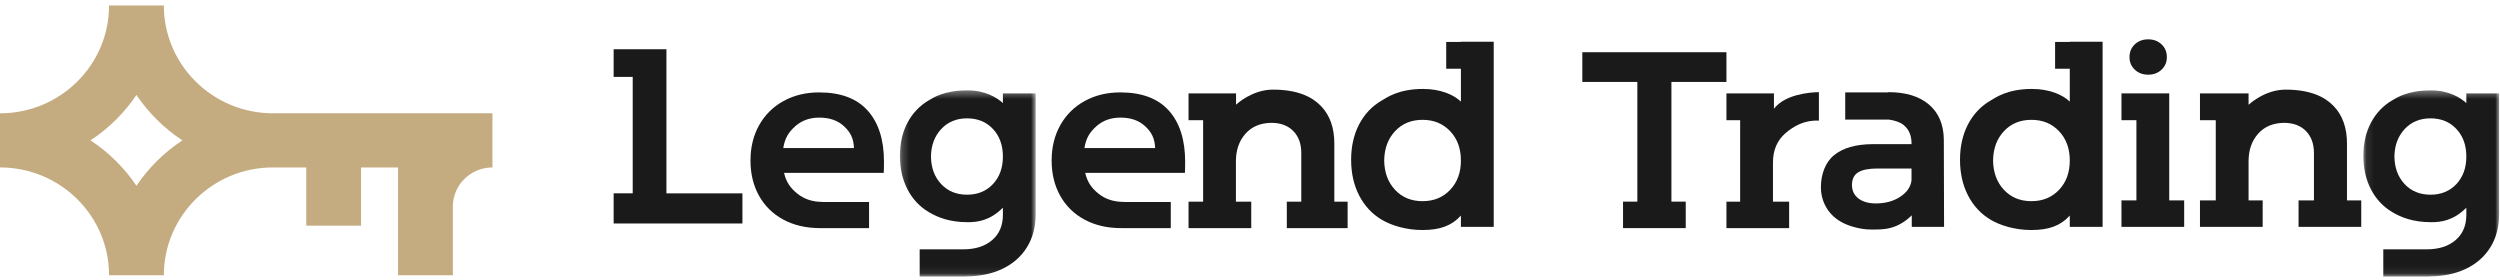
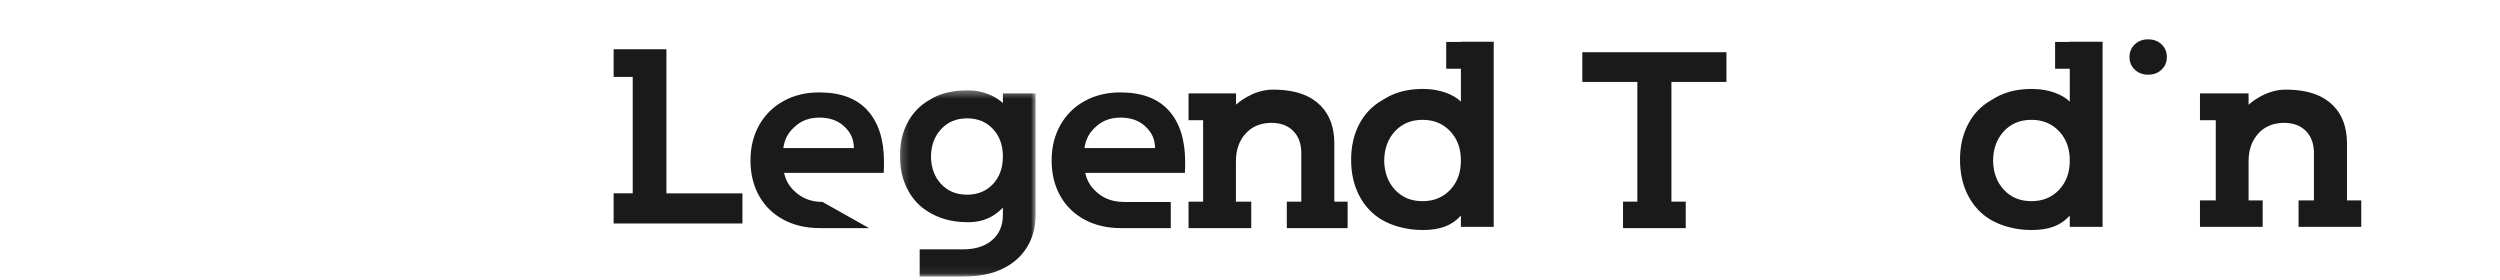
<svg xmlns="http://www.w3.org/2000/svg" xmlns:xlink="http://www.w3.org/1999/xlink" width="330" height="37" viewBox="0 0 330 37">
  <defs>
    <polygon id="logo-black-a" points=".204 .35 18.126 .35 18.126 24.923 .204 24.923" />
-     <polygon id="logo-black-c" points=".094 .35 18.016 .35 18.016 24.923 .094 24.923" />
  </defs>
  <g fill="none" fill-rule="evenodd">
    <polygon fill="#1A1A1A" points="87.968 6.5 87.254 6.5 83.518 6.5 81 6.5 81 10.15 83.518 10.15 83.518 25.517 81 25.517 81 29.5 83.518 29.5 87.254 29.5 98 29.5 98 25.524 87.968 25.524" />
    <g transform="translate(0 .5)">
-       <path fill="#1A1A1A" d="M103.393,19.043 C103.594,17.725 104.123,16.916 104.976,16.16 C105.83,15.401 106.893,15.024 108.159,15.024 C109.512,15.024 110.602,15.407 111.423,16.176 C112.245,16.945 112.678,17.749 112.722,19.043 L103.393,19.043 Z M108.124,11.697 C106.37,11.697 104.806,12.075 103.428,12.834 C102.051,13.59 100.98,14.651 100.213,16.01 C99.446,17.374 99.064,18.931 99.064,20.686 C99.064,22.444 99.441,23.996 100.197,25.347 C100.951,26.697 102.022,27.745 103.412,28.493 C104.792,29.235 106.392,29.606 108.205,29.609 L108.204,29.611 L114.717,29.611 L114.717,26.167 L108.589,26.167 L108.59,26.153 C107.281,26.153 106.175,25.797 105.278,25.084 C104.377,24.371 103.784,23.572 103.494,22.321 L116.652,22.321 C116.674,22.036 116.685,21.423 116.685,20.853 C116.685,17.953 115.969,15.704 114.538,14.102 C113.104,12.499 110.968,11.697 108.124,11.697 L108.124,11.697 Z" />
+       <path fill="#1A1A1A" d="M103.393,19.043 C103.594,17.725 104.123,16.916 104.976,16.16 C105.83,15.401 106.893,15.024 108.159,15.024 C109.512,15.024 110.602,15.407 111.423,16.176 C112.245,16.945 112.678,17.749 112.722,19.043 L103.393,19.043 Z M108.124,11.697 C106.37,11.697 104.806,12.075 103.428,12.834 C102.051,13.59 100.98,14.651 100.213,16.01 C99.446,17.374 99.064,18.931 99.064,20.686 C99.064,22.444 99.441,23.996 100.197,25.347 C100.951,26.697 102.022,27.745 103.412,28.493 C104.792,29.235 106.392,29.606 108.205,29.609 L108.204,29.611 L114.717,29.611 L108.589,26.167 L108.59,26.153 C107.281,26.153 106.175,25.797 105.278,25.084 C104.377,24.371 103.784,23.572 103.494,22.321 L116.652,22.321 C116.674,22.036 116.685,21.423 116.685,20.853 C116.685,17.953 115.969,15.704 114.538,14.102 C113.104,12.499 110.968,11.697 108.124,11.697 L108.124,11.697 Z" />
      <g transform="translate(118.585 11.077)">
        <mask id="logo-black-b" fill="#fff">
          <use xlink:href="#logo-black-a" />
        </mask>
        <path fill="#1A1A1A" d="M12.482,12.724 C11.603,13.657 10.465,14.123 9.066,14.123 C7.667,14.123 6.529,13.657 5.653,12.724 C4.774,11.791 4.324,10.577 4.303,9.084 C4.324,7.613 4.774,6.404 5.653,5.461 C6.529,4.517 7.667,4.045 9.066,4.045 C10.465,4.045 11.603,4.512 12.482,5.445 C13.357,6.378 13.797,7.591 13.797,9.084 C13.797,10.577 13.357,11.791 12.482,12.724 L12.482,12.724 Z M13.797,2.029 C13.017,1.3 11.433,0.35 9.165,0.35 C6.044,0.35 4.645,1.298 4.002,1.674 C2.804,2.376 1.871,3.36 1.204,4.622 C0.538,5.884 0.204,7.339 0.204,8.985 C0.204,10.655 0.538,12.129 1.204,13.415 C1.871,14.699 2.804,15.698 4.002,16.411 C5.203,17.124 6.763,17.753 9.165,17.753 C10.431,17.753 12.086,17.559 13.797,15.837 L13.797,16.789 C13.797,18.196 13.325,19.303 12.382,20.115 C11.436,20.927 10.167,21.334 8.567,21.334 L2.811,21.334 L2.811,24.923 L8.908,24.923 L8.907,24.913 C10.725,24.9 12.332,24.575 13.713,23.921 C15.122,23.251 16.212,22.294 16.977,21.053 C17.744,19.815 18.126,18.36 18.126,16.69 L18.126,0.752 L13.797,0.752 L13.797,2.029 Z" mask="url(#logo-black-b)" />
      </g>
      <g transform="translate(311.87 11.077)">
        <mask id="logo-black-d" fill="#fff">
          <use xlink:href="#logo-black-c" />
        </mask>
-         <path fill="#1A1A1A" d="M12.372,12.724 C11.494,13.657 10.355,14.123 8.957,14.123 C7.557,14.123 6.419,13.657 5.543,12.724 C4.665,11.791 4.215,10.577 4.193,9.084 C4.215,7.613 4.665,6.404 5.543,5.461 C6.419,4.517 7.557,4.045 8.957,4.045 C10.355,4.045 11.494,4.512 12.372,5.445 C13.248,6.378 13.687,7.591 13.687,9.084 C13.687,10.577 13.248,11.791 12.372,12.724 L12.372,12.724 Z M13.687,0.752 L13.687,2.029 C12.907,1.3 11.323,0.35 9.055,0.35 C5.935,0.35 4.535,1.298 3.892,1.674 C2.694,2.376 1.761,3.36 1.095,4.622 C0.427,5.884 0.094,7.339 0.094,8.985 C0.094,10.655 0.427,12.129 1.095,13.415 C1.761,14.699 2.694,15.698 3.892,16.411 C5.093,17.124 6.653,17.753 9.056,17.753 C10.321,17.753 11.976,17.559 13.687,15.837 L13.687,16.789 C13.687,18.196 13.215,19.303 12.272,20.115 C11.326,20.927 10.057,21.334 8.458,21.334 L2.725,21.334 L2.725,24.923 L8.822,24.923 L8.821,24.91 C10.629,24.894 12.228,24.571 13.603,23.921 C15.012,23.251 16.102,22.294 16.867,21.053 C17.634,19.815 18.016,18.36 18.016,16.69 L18.016,0.752 L13.687,0.752 Z" mask="url(#logo-black-d)" />
      </g>
      <path fill="#1A1A1A" d="M143.148 19.043L143.147 19.043C143.348 17.725 143.874 16.916 144.73 16.16 145.584 15.401 146.645 15.024 147.911 15.024 149.266 15.024 150.353 15.407 151.175 16.176 151.996 16.945 152.43 17.749 152.476 19.043L143.148 19.043zM147.878 11.697C146.124 11.697 144.557 12.075 143.18 12.834 141.803 13.59 140.732 14.651 139.965 16.01 139.2 17.374 138.815 18.931 138.815 20.686 138.815 22.444 139.195 23.996 139.948 25.347 140.705 26.697 141.776 27.745 143.164 28.493 144.552 29.238 146.156 29.611 147.978 29.611 147.999 29.611 148.011 29.596 148.031 29.595L148.03 29.611 154.543 29.611 154.543 26.167 148.371 26.167C148.361 26.166 148.354 26.153 148.344 26.153 147.032 26.153 145.929 25.797 145.029 25.084 144.129 24.371 143.535 23.572 143.248 22.321L143.248 22.321 156.407 22.321C156.428 22.036 156.439 21.423 156.439 20.853 156.439 17.953 155.724 15.704 154.29 14.102 152.858 12.499 150.719 11.697 147.878 11.697L147.878 11.697zM176.132 18.449C176.132 16.363 175.544 14.71 174.367 13.49 173.191 12.274 171.284 11.33 168.018 11.33 165.304 11.33 163.258 13.223 163.159 13.315L163.159 11.826 156.888 11.826 156.888 15.365 158.811 15.365 158.811 26.116 156.888 26.116 156.888 29.611 165.164 29.611 165.164 26.116 163.141 26.116 163.141 20.785C163.141 19.317 163.558 18.108 164.391 17.165 165.223 16.218 166.362 15.737 167.804 15.715 169.027 15.715 169.992 16.071 170.702 16.784 171.412 17.5 171.77 18.47 171.77 19.7L171.77 26.116 169.86 26.116 169.86 29.611 177.886 29.611 177.886 26.116 176.132 26.116 176.132 18.449zM309.802 18.449C309.802 16.363 309.214 14.71 308.037 13.49 306.86 12.274 304.954 11.33 301.687 11.33 298.906 11.33 296.811 13.332 296.811 13.332L296.811 11.829 296.668 11.829 296.668 11.826 290.396 11.826 290.396 15.365 292.481 15.365 292.481 25.952 290.396 25.952 290.396 29.448 292.481 29.448 296.811 29.448 298.672 29.448 298.672 25.952 296.811 25.952 296.811 20.785C296.811 19.317 297.228 18.108 298.061 17.165 298.893 16.218 300.031 15.737 301.474 15.715 302.696 15.715 303.662 16.071 304.372 16.784 305.082 17.5 305.44 18.47 305.44 19.7L305.44 25.952 303.409 25.952 303.409 29.448 305.44 29.448 309.802 29.448 311.685 29.448 311.685 25.952 309.802 25.952 309.802 18.449zM191.425 24.556C190.481 25.556 189.264 26.054 187.776 26.054 186.29 26.054 185.078 25.556 184.146 24.556 183.213 23.559 182.736 22.268 182.714 20.686 182.736 19.108 183.213 17.816 184.146 16.819 185.078 15.82 186.29 15.318 187.776 15.318 189.264 15.318 190.481 15.82 191.425 16.819 192.368 17.816 192.84 19.108 192.84 20.686 192.84 22.268 192.368 23.559 191.425 24.556L191.425 24.556zM192.84 5.037L190.9 5.037 190.9 8.576 192.84 8.576 192.84 12.913C191.926 12.019 190.154 11.239 187.851 11.239 184.588 11.239 183.042 12.388 182.365 12.783 181.088 13.53 180.098 14.579 179.399 15.929 178.699 17.28 178.349 18.832 178.349 20.59 178.349 22.367 178.705 23.943 179.415 25.315 180.125 26.687 181.12 27.751 182.397 28.509 183.674 29.265 185.612 29.863 187.761 29.863 190.108 29.863 191.643 29.281 192.84 27.956L192.84 29.447 197.172 29.447 197.172 8.576 197.172 5.037 197.172 5.011 192.84 5.011 192.84 5.037zM271.796 24.556C270.853 25.556 269.636 26.054 268.148 26.054 266.662 26.054 265.45 25.556 264.517 24.556 263.585 23.559 263.108 22.268 263.086 20.686 263.108 19.108 263.585 17.816 264.517 16.819 265.45 15.82 266.662 15.318 268.148 15.318 269.636 15.318 270.853 15.82 271.796 16.819 272.74 17.816 273.211 19.108 273.211 20.686 273.211 22.268 272.74 23.559 271.796 24.556L271.796 24.556zM273.211 5.037L271.272 5.037 271.272 8.576 273.211 8.576 273.211 12.913C272.297 12.019 270.526 11.239 268.222 11.239 264.96 11.239 263.413 12.388 262.736 12.783 261.459 13.53 260.47 14.579 259.77 15.929 259.071 17.28 258.721 18.832 258.721 20.59 258.721 22.367 259.076 23.943 259.787 25.315 260.497 26.687 261.492 27.751 262.769 28.509 264.045 29.265 265.983 29.863 268.132 29.863 270.48 29.863 272.014 29.281 273.211 27.956L273.211 29.447 277.544 29.447 277.544 8.576 277.544 5.037 277.544 5.011 273.211 5.011 273.211 5.037z" />
      <polygon fill="#1A1A1A" points="220.627 10.315 227.891 10.315 227.891 6.393 208.867 6.393 208.867 10.315 216.13 10.315 216.13 26.115 214.241 26.115 214.241 29.611 222.517 29.611 222.517 26.115 220.627 26.115" />
-       <path fill="#1A1A1A" d="M234.162 13.858L234.162 11.827 227.89 11.827 227.89 15.365 229.7 15.365 229.7 26.116 227.89 26.116 227.89 29.611 236.166 29.611 236.166 26.116 234.032 26.116 234.032 20.952C234.032 19.327 234.58 18.036 235.68 17.082 236.778 16.128 238.251 15.318 240.094 15.427L240.094 11.663C238.755 11.686 235.585 11.988 234.162 13.858M252.32 23.321C252.21 24.178 251.708 24.897 250.821 25.478 249.932 26.06 248.867 26.352 247.622 26.352 246.647 26.352 245.873 26.132 245.308 25.693 244.741 25.253 244.459 24.661 244.459 23.916 244.459 23.147 244.73 22.592 245.274 22.252 245.82 21.911 246.668 21.742 247.823 21.742L252.32 21.742 252.32 23.321zM254.636 13.311C253.359 12.212 251.564 11.663 249.254 11.663L249.245 11.697 243.569 11.697 243.569 15.286 249.35 15.286C250.127 15.408 250.81 15.616 251.288 16.01 251.976 16.583 252.32 17.384 252.32 18.416L252.32 18.527 247.124 18.527C244.968 18.548 243.304 19.025 242.127 19.958 240.948 20.89 240.36 22.533 240.36 24.178 240.36 25.21 240.615 26.143 241.127 26.977 241.637 27.812 242.366 28.464 243.309 28.938 244.253 29.41 245.694 29.795 246.938 29.796 248.489 29.797 250.305 29.906 252.353 27.925L252.353 29.447 256.617 29.447 256.585 17.921C256.561 15.945 255.913 14.41 254.636 13.311L254.636 13.311z" />
-       <polygon fill="#1A1A1A" points="286.339 11.829 286.306 11.829 286.306 11.827 280.034 11.827 280.034 15.365 282.007 15.365 282.007 25.952 280.034 25.952 280.034 29.447 282.007 29.447 286.339 29.447 288.311 29.447 288.311 25.952 286.339 25.952" />
      <path fill="#1A1A1A" d="M283.561,9.358 C284.271,9.358 284.86,9.137 285.326,8.696 C285.792,8.256 286.025,7.702 286.025,7.04 C286.025,6.359 285.792,5.796 285.326,5.355 C284.86,4.914 284.271,4.693 283.561,4.693 C282.848,4.693 282.259,4.914 281.794,5.355 C281.327,5.796 281.094,6.359 281.094,7.04 C281.094,7.702 281.327,8.256 281.794,8.696 C282.259,9.137 282.848,9.358 283.561,9.358" />
-       <path fill="#C5AB80" d="M18.011,24.023 C16.413,21.648 14.349,19.608 11.947,18.028 C14.349,16.448 16.413,14.408 18.011,12.034 C19.61,14.408 21.673,16.448 24.075,18.028 C21.673,19.608 19.61,21.648 18.011,24.023 L18.011,24.023 Z M65,14.453 L36.021,14.453 C28.084,14.453 21.627,8.071 21.627,0.225 L14.396,0.225 C14.396,8.084 7.951,14.456 0,14.456 L0,21.602 C7.951,21.602 14.396,27.974 14.396,35.834 L21.627,35.834 C21.627,27.988 28.084,21.602 36.021,21.602 L40.427,21.602 L40.427,29.291 L47.658,29.291 L47.658,21.602 L52.544,21.602 L52.544,35.834 L59.774,35.834 L59.774,26.767 C59.774,23.914 62.114,21.602 65,21.602 L65,14.453 Z" />
    </g>
  </g>
</svg>